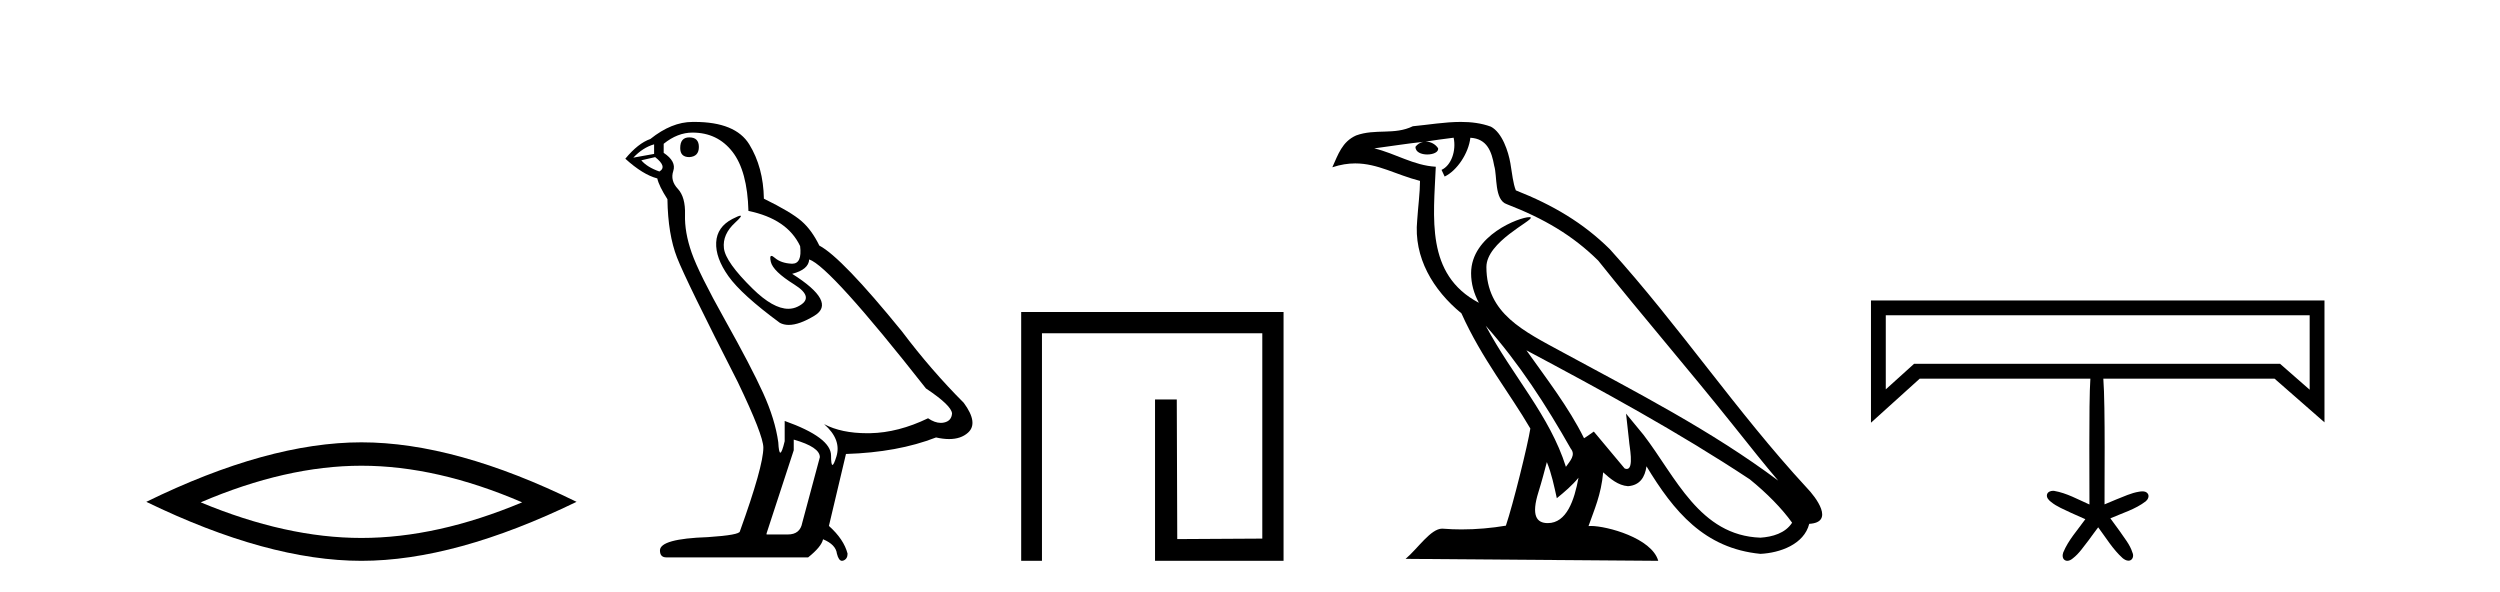
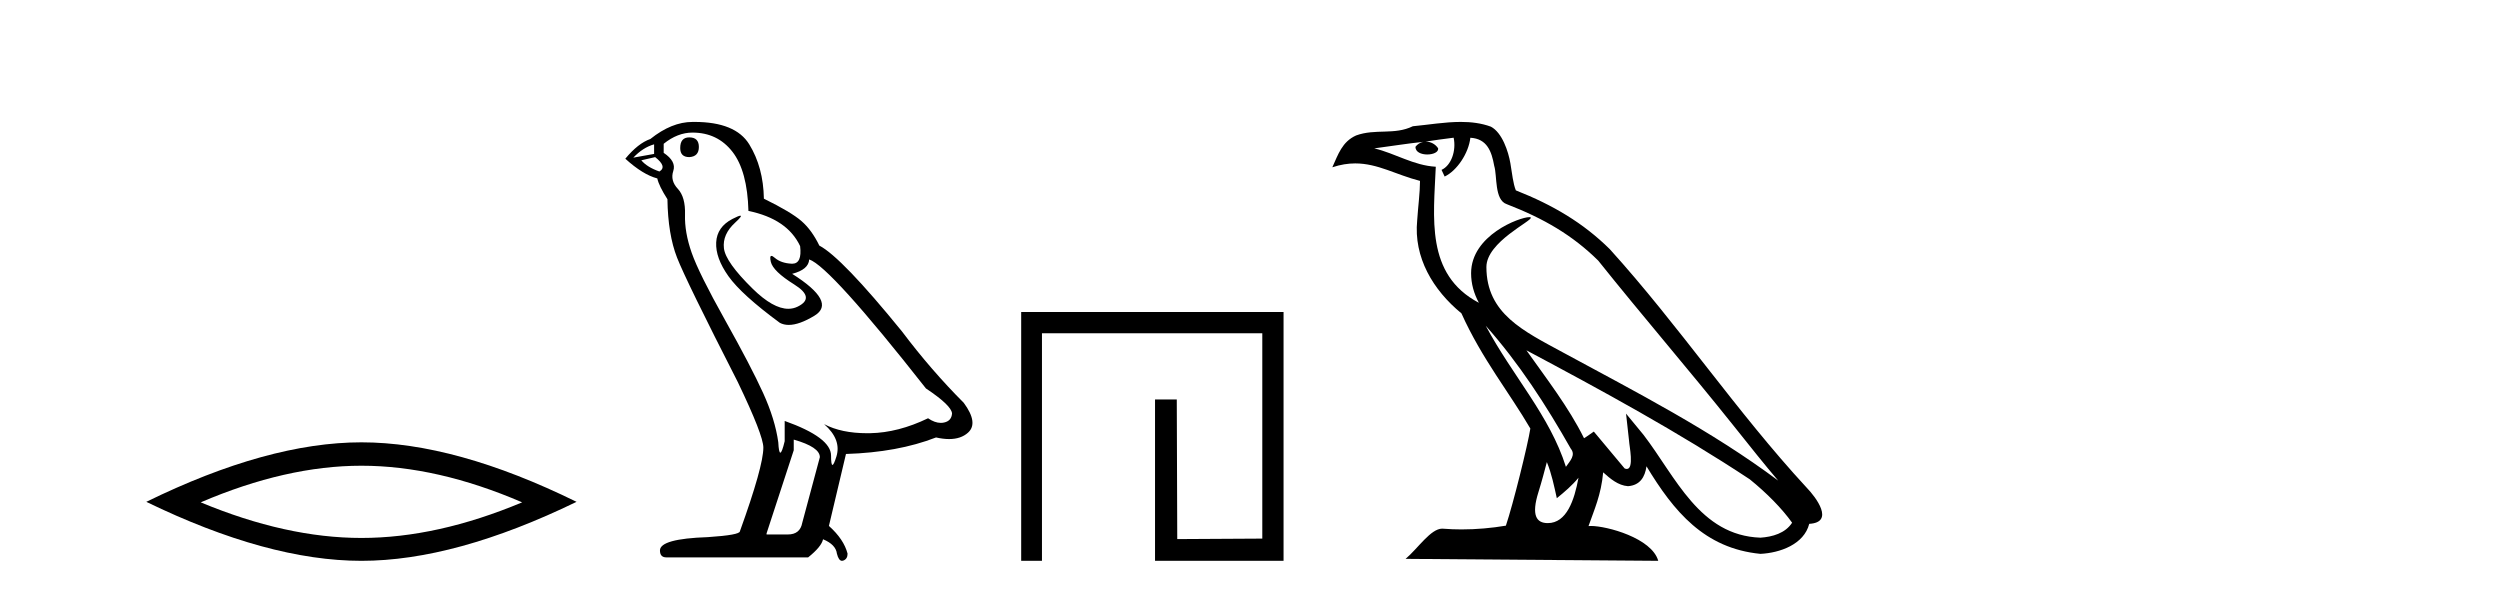
<svg xmlns="http://www.w3.org/2000/svg" width="173.0" height="41.0">
  <path d="M 25.011 32.228 Q 30.254 32.228 36.132 34.762 Q 30.254 37.226 25.011 37.226 Q 19.802 37.226 13.89 34.762 Q 19.802 32.228 25.011 32.228 ZM 25.011 30.609 Q 18.535 30.609 10.124 34.727 Q 18.535 38.809 25.011 38.809 Q 31.486 38.809 39.897 34.727 Q 31.521 30.609 25.011 30.609 Z" style="fill:#000000;stroke:none" />
-   <path d="M 47.698 9.507 Q 47.071 9.507 47.071 10.245 Q 47.071 10.872 47.698 10.872 Q 48.362 10.835 48.362 10.171 Q 48.362 9.507 47.698 9.507 ZM 45.264 9.987 L 45.264 10.651 L 43.825 10.909 Q 44.489 10.208 45.264 9.987 ZM 45.337 10.872 Q 46.186 11.536 45.632 11.868 Q 44.784 11.573 44.378 11.093 L 45.337 10.872 ZM 47.919 9.175 Q 49.653 9.175 50.685 10.503 Q 51.718 11.831 51.792 14.597 Q 54.484 15.15 55.369 17.031 Q 55.513 18.249 54.821 18.249 Q 54.8 18.249 54.779 18.248 Q 54.042 18.211 53.617 17.843 Q 53.463 17.709 53.385 17.709 Q 53.247 17.709 53.341 18.119 Q 53.488 18.765 54.964 19.687 Q 56.439 20.609 55.203 21.217 Q 54.897 21.368 54.551 21.368 Q 53.501 21.368 52.087 19.982 Q 50.206 18.138 50.095 17.179 Q 49.985 16.22 50.87 15.408 Q 51.396 14.926 51.231 14.926 Q 51.119 14.926 50.685 15.15 Q 49.616 15.703 49.56 16.773 Q 49.505 17.843 50.409 19.115 Q 51.312 20.388 53.968 22.342 Q 54.239 22.484 54.583 22.484 Q 55.312 22.484 56.365 21.844 Q 57.914 20.904 54.816 18.949 Q 55.959 18.654 55.996 17.953 Q 57.435 18.433 64.074 26.879 Q 65.844 28.059 65.881 28.612 Q 65.844 29.129 65.328 29.239 Q 65.217 29.263 65.103 29.263 Q 64.685 29.263 64.221 28.944 Q 62.156 29.94 60.219 29.977 Q 60.118 29.979 60.017 29.979 Q 58.217 29.979 57.029 29.35 L 57.029 29.35 Q 58.246 30.42 57.877 31.6 Q 57.699 32.172 57.606 32.172 Q 57.509 32.172 57.509 31.526 Q 57.509 30.272 54.3 29.129 L 54.3 30.53 Q 54.111 31.324 53.999 31.324 Q 53.893 31.324 53.857 30.604 Q 53.636 29.018 52.806 27.192 Q 51.976 25.367 50.169 22.139 Q 48.362 18.912 47.864 17.492 Q 47.366 16.072 47.403 14.855 Q 47.44 13.638 46.905 13.066 Q 46.37 12.495 46.591 11.831 Q 46.813 11.167 45.927 10.577 L 45.927 9.95 Q 46.886 9.175 47.919 9.175 ZM 54.927 30.42 Q 56.734 30.936 56.734 31.637 L 55.517 36.173 Q 55.369 36.985 54.521 36.985 L 53.046 36.985 L 53.046 36.911 L 54.927 31.157 L 54.927 30.42 ZM 48.052 8.437 Q 47.986 8.437 47.919 8.438 Q 46.481 8.438 45.005 9.618 Q 44.157 9.913 43.272 10.983 Q 44.489 12.089 45.485 12.347 Q 45.596 12.864 46.186 13.786 Q 46.223 16.22 46.85 17.824 Q 47.477 19.429 51.054 26.436 Q 52.824 30.124 52.824 30.973 Q 52.824 32.264 51.202 36.763 Q 51.202 37.022 48.989 37.169 Q 45.669 37.28 45.669 38.091 Q 45.669 38.571 46.112 38.571 L 55.923 38.571 Q 56.845 37.833 56.955 37.317 Q 57.84 37.685 57.914 38.312 Q 58.038 38.809 58.267 38.809 Q 58.31 38.809 58.357 38.792 Q 58.652 38.681 58.652 38.312 Q 58.394 37.317 57.361 36.394 L 58.541 31.415 Q 62.119 31.305 64.774 30.272 Q 65.266 30.383 65.676 30.383 Q 66.496 30.383 66.987 29.94 Q 67.725 29.276 66.692 27.875 Q 64.442 25.625 62.414 22.932 Q 58.246 17.806 56.697 16.994 Q 56.181 15.925 55.462 15.298 Q 54.742 14.671 52.861 13.749 Q 52.824 11.573 51.847 9.987 Q 50.892 8.437 48.052 8.437 Z" style="fill:#000000;stroke:none" />
+   <path d="M 47.698 9.507 Q 47.071 9.507 47.071 10.245 Q 47.071 10.872 47.698 10.872 Q 48.362 10.835 48.362 10.171 Q 48.362 9.507 47.698 9.507 ZM 45.264 9.987 L 45.264 10.651 L 43.825 10.909 Q 44.489 10.208 45.264 9.987 ZM 45.337 10.872 Q 46.186 11.536 45.632 11.868 Q 44.784 11.573 44.378 11.093 ZM 47.919 9.175 Q 49.653 9.175 50.685 10.503 Q 51.718 11.831 51.792 14.597 Q 54.484 15.15 55.369 17.031 Q 55.513 18.249 54.821 18.249 Q 54.8 18.249 54.779 18.248 Q 54.042 18.211 53.617 17.843 Q 53.463 17.709 53.385 17.709 Q 53.247 17.709 53.341 18.119 Q 53.488 18.765 54.964 19.687 Q 56.439 20.609 55.203 21.217 Q 54.897 21.368 54.551 21.368 Q 53.501 21.368 52.087 19.982 Q 50.206 18.138 50.095 17.179 Q 49.985 16.22 50.87 15.408 Q 51.396 14.926 51.231 14.926 Q 51.119 14.926 50.685 15.15 Q 49.616 15.703 49.56 16.773 Q 49.505 17.843 50.409 19.115 Q 51.312 20.388 53.968 22.342 Q 54.239 22.484 54.583 22.484 Q 55.312 22.484 56.365 21.844 Q 57.914 20.904 54.816 18.949 Q 55.959 18.654 55.996 17.953 Q 57.435 18.433 64.074 26.879 Q 65.844 28.059 65.881 28.612 Q 65.844 29.129 65.328 29.239 Q 65.217 29.263 65.103 29.263 Q 64.685 29.263 64.221 28.944 Q 62.156 29.94 60.219 29.977 Q 60.118 29.979 60.017 29.979 Q 58.217 29.979 57.029 29.35 L 57.029 29.35 Q 58.246 30.42 57.877 31.6 Q 57.699 32.172 57.606 32.172 Q 57.509 32.172 57.509 31.526 Q 57.509 30.272 54.3 29.129 L 54.3 30.53 Q 54.111 31.324 53.999 31.324 Q 53.893 31.324 53.857 30.604 Q 53.636 29.018 52.806 27.192 Q 51.976 25.367 50.169 22.139 Q 48.362 18.912 47.864 17.492 Q 47.366 16.072 47.403 14.855 Q 47.44 13.638 46.905 13.066 Q 46.37 12.495 46.591 11.831 Q 46.813 11.167 45.927 10.577 L 45.927 9.95 Q 46.886 9.175 47.919 9.175 ZM 54.927 30.42 Q 56.734 30.936 56.734 31.637 L 55.517 36.173 Q 55.369 36.985 54.521 36.985 L 53.046 36.985 L 53.046 36.911 L 54.927 31.157 L 54.927 30.42 ZM 48.052 8.437 Q 47.986 8.437 47.919 8.438 Q 46.481 8.438 45.005 9.618 Q 44.157 9.913 43.272 10.983 Q 44.489 12.089 45.485 12.347 Q 45.596 12.864 46.186 13.786 Q 46.223 16.22 46.85 17.824 Q 47.477 19.429 51.054 26.436 Q 52.824 30.124 52.824 30.973 Q 52.824 32.264 51.202 36.763 Q 51.202 37.022 48.989 37.169 Q 45.669 37.28 45.669 38.091 Q 45.669 38.571 46.112 38.571 L 55.923 38.571 Q 56.845 37.833 56.955 37.317 Q 57.84 37.685 57.914 38.312 Q 58.038 38.809 58.267 38.809 Q 58.31 38.809 58.357 38.792 Q 58.652 38.681 58.652 38.312 Q 58.394 37.317 57.361 36.394 L 58.541 31.415 Q 62.119 31.305 64.774 30.272 Q 65.266 30.383 65.676 30.383 Q 66.496 30.383 66.987 29.94 Q 67.725 29.276 66.692 27.875 Q 64.442 25.625 62.414 22.932 Q 58.246 17.806 56.697 16.994 Q 56.181 15.925 55.462 15.298 Q 54.742 14.671 52.861 13.749 Q 52.824 11.573 51.847 9.987 Q 50.892 8.437 48.052 8.437 Z" style="fill:#000000;stroke:none" />
  <path d="M 70.666 21.59 L 70.666 38.809 L 72.104 38.809 L 72.104 23.061 L 87.351 23.061 L 87.351 37.271 L 81.466 37.305 L 81.433 27.642 L 79.928 27.642 L 79.928 38.809 L 88.822 38.809 L 88.822 21.59 Z" style="fill:#000000;stroke:none" />
  <path d="M 102.812 22.54 L 102.812 22.54 C 105.107 25.118 107.006 28.06 108.699 31.048 C 109.055 31.486 108.655 31.888 108.361 32.305 C 107.245 28.763 104.678 26.03 102.812 22.54 ZM 100.592 9.529 C 100.783 10.422 100.431 11.451 99.754 11.755 L 99.97 12.217 C 100.816 11.815 101.628 10.612 101.749 9.532 C 102.904 9.601 103.22 10.47 103.4 11.479 C 103.617 12.168 103.397 13.841 104.271 14.13 C 106.851 15.129 108.823 16.285 110.594 18.031 C 113.649 21.852 116.841 25.552 119.896 29.376 C 121.083 30.865 122.168 32.228 123.05 33.257 C 118.41 29.789 113.227 27.136 108.141 24.38 C 105.438 22.911 102.859 21.71 102.859 18.477 C 102.859 16.738 106.064 15.281 105.931 15.055 C 105.92 15.035 105.883 15.026 105.825 15.026 C 105.167 15.026 101.8 16.274 101.8 18.907 C 101.8 19.637 101.995 20.313 102.334 20.944 C 102.329 20.944 102.324 20.943 102.319 20.943 C 98.626 18.986 99.213 15.028 99.356 11.538 C 97.821 11.453 96.557 10.616 95.1 10.267 C 96.23 10.121 97.357 9.933 98.49 9.816 L 98.49 9.816 C 98.277 9.858 98.083 9.982 97.953 10.154 C 97.935 10.526 98.356 10.69 98.766 10.69 C 99.166 10.69 99.557 10.534 99.519 10.264 C 99.338 9.982 99.008 9.799 98.67 9.799 C 98.66 9.799 98.651 9.799 98.641 9.799 C 99.204 9.719 99.955 9.599 100.592 9.529 ZM 107.042 31.976 C 107.373 32.78 107.544 33.632 107.732 34.476 C 108.269 34.04 108.791 33.593 109.232 33.06 L 109.232 33.06 C 108.945 34.623 108.408 36.199 107.107 36.199 C 106.319 36.199 105.954 35.667 106.46 34.054 C 106.698 33.293 106.887 32.566 107.042 31.976 ZM 105.628 24.242 L 105.628 24.242 C 110.894 27.047 116.108 29.879 121.088 33.171 C 122.261 34.122 123.306 35.181 124.014 36.172 C 123.545 36.901 122.651 37.152 121.825 37.207 C 117.61 37.06 115.96 32.996 113.733 30.093 L 112.522 28.622 L 112.731 30.507 C 112.745 30.846 113.093 32.452 112.575 32.452 C 112.531 32.452 112.48 32.44 112.423 32.415 L 110.292 29.865 C 110.065 30.015 109.85 30.186 109.615 30.325 C 108.558 28.187 107.011 26.196 105.628 24.242 ZM 101.084 8.437 C 99.977 8.437 98.843 8.636 97.768 8.736 C 96.486 9.361 95.187 8.884 93.843 9.373 C 92.871 9.809 92.599 10.693 92.197 11.576 C 92.77 11.386 93.29 11.308 93.781 11.308 C 95.348 11.308 96.609 12.097 98.265 12.518 C 98.262 13.349 98.132 14.292 98.07 15.242 C 97.813 17.816 99.17 20.076 101.132 21.685 C 102.537 24.814 104.481 27.214 105.9 29.655 C 105.731 30.752 104.71 34.89 104.207 36.376 C 103.221 36.542 102.169 36.636 101.135 36.636 C 100.717 36.636 100.303 36.62 99.897 36.588 C 99.865 36.584 99.834 36.582 99.802 36.582 C 99.004 36.582 98.127 37.945 97.267 38.673 L 114.751 38.809 C 114.305 37.233 111.198 36.397 110.094 36.397 C 110.031 36.397 109.974 36.399 109.925 36.405 C 110.314 35.29 110.8 34.243 110.939 32.686 C 111.427 33.123 111.974 33.595 112.657 33.644 C 113.492 33.582 113.831 33.011 113.937 32.267 C 115.829 35.396 117.944 37.951 121.825 38.327 C 123.166 38.261 124.837 37.675 125.199 36.25 C 126.978 36.149 125.673 34.416 125.013 33.737 C 120.173 28.498 116.177 22.517 111.394 17.238 C 109.552 15.421 107.473 14.192 104.897 13.173 C 104.705 12.702 104.642 12.032 104.518 11.295 C 104.381 10.491 103.952 9.174 103.168 8.765 C 102.5 8.519 101.797 8.437 101.084 8.437 Z" style="fill:#000000;stroke:none" />
-   <path d="M 159.829 21.816 C 159.829 23.534 159.829 25.251 159.829 26.968 C 159.147 26.371 158.465 25.774 157.782 25.177 L 132.452 25.177 C 131.799 25.766 131.148 26.355 130.496 26.944 C 130.496 25.235 130.496 23.525 130.496 21.816 ZM 129.471 20.791 C 129.471 23.611 129.471 26.431 129.471 29.251 C 130.596 28.235 131.721 27.219 132.846 26.202 L 144.654 26.202 C 144.534 27.826 144.602 34.147 144.59 34.912 C 143.793 34.561 143.016 34.119 142.149 33.969 C 142.124 33.966 142.097 33.964 142.07 33.964 C 141.893 33.964 141.7 34.039 141.653 34.221 C 141.602 34.434 141.773 34.611 141.928 34.731 C 142.339 35.068 142.843 35.255 143.316 35.488 C 143.645 35.637 143.978 35.778 144.306 35.928 C 143.772 36.677 143.128 37.373 142.775 38.233 C 142.71 38.413 142.711 38.669 142.902 38.771 C 142.953 38.798 143.005 38.809 143.057 38.809 C 143.197 38.809 143.336 38.728 143.439 38.639 C 143.885 38.301 144.187 37.817 144.533 37.386 C 144.754 37.087 144.968 36.784 145.194 36.49 C 145.736 37.214 146.21 38.015 146.886 38.622 C 146.996 38.712 147.144 38.8 147.29 38.8 C 147.345 38.8 147.399 38.788 147.451 38.758 C 147.621 38.652 147.648 38.416 147.567 38.245 C 147.393 37.675 146.99 37.217 146.664 36.727 C 146.456 36.44 146.244 36.156 146.037 35.869 C 146.865 35.505 147.762 35.248 148.488 34.689 C 148.635 34.567 148.75 34.335 148.625 34.159 C 148.539 34.037 148.4 34.002 148.257 34.002 C 148.176 34.002 148.093 34.013 148.019 34.026 C 147.469 34.114 146.965 34.363 146.449 34.561 C 146.177 34.674 145.906 34.791 145.634 34.903 C 145.621 34.114 145.697 28.07 145.55 26.202 L 157.397 26.202 C 158.55 27.211 159.702 28.219 160.854 29.227 C 160.854 26.415 160.854 23.603 160.854 20.791 Z" style="fill:#000000;stroke:none" />
</svg>